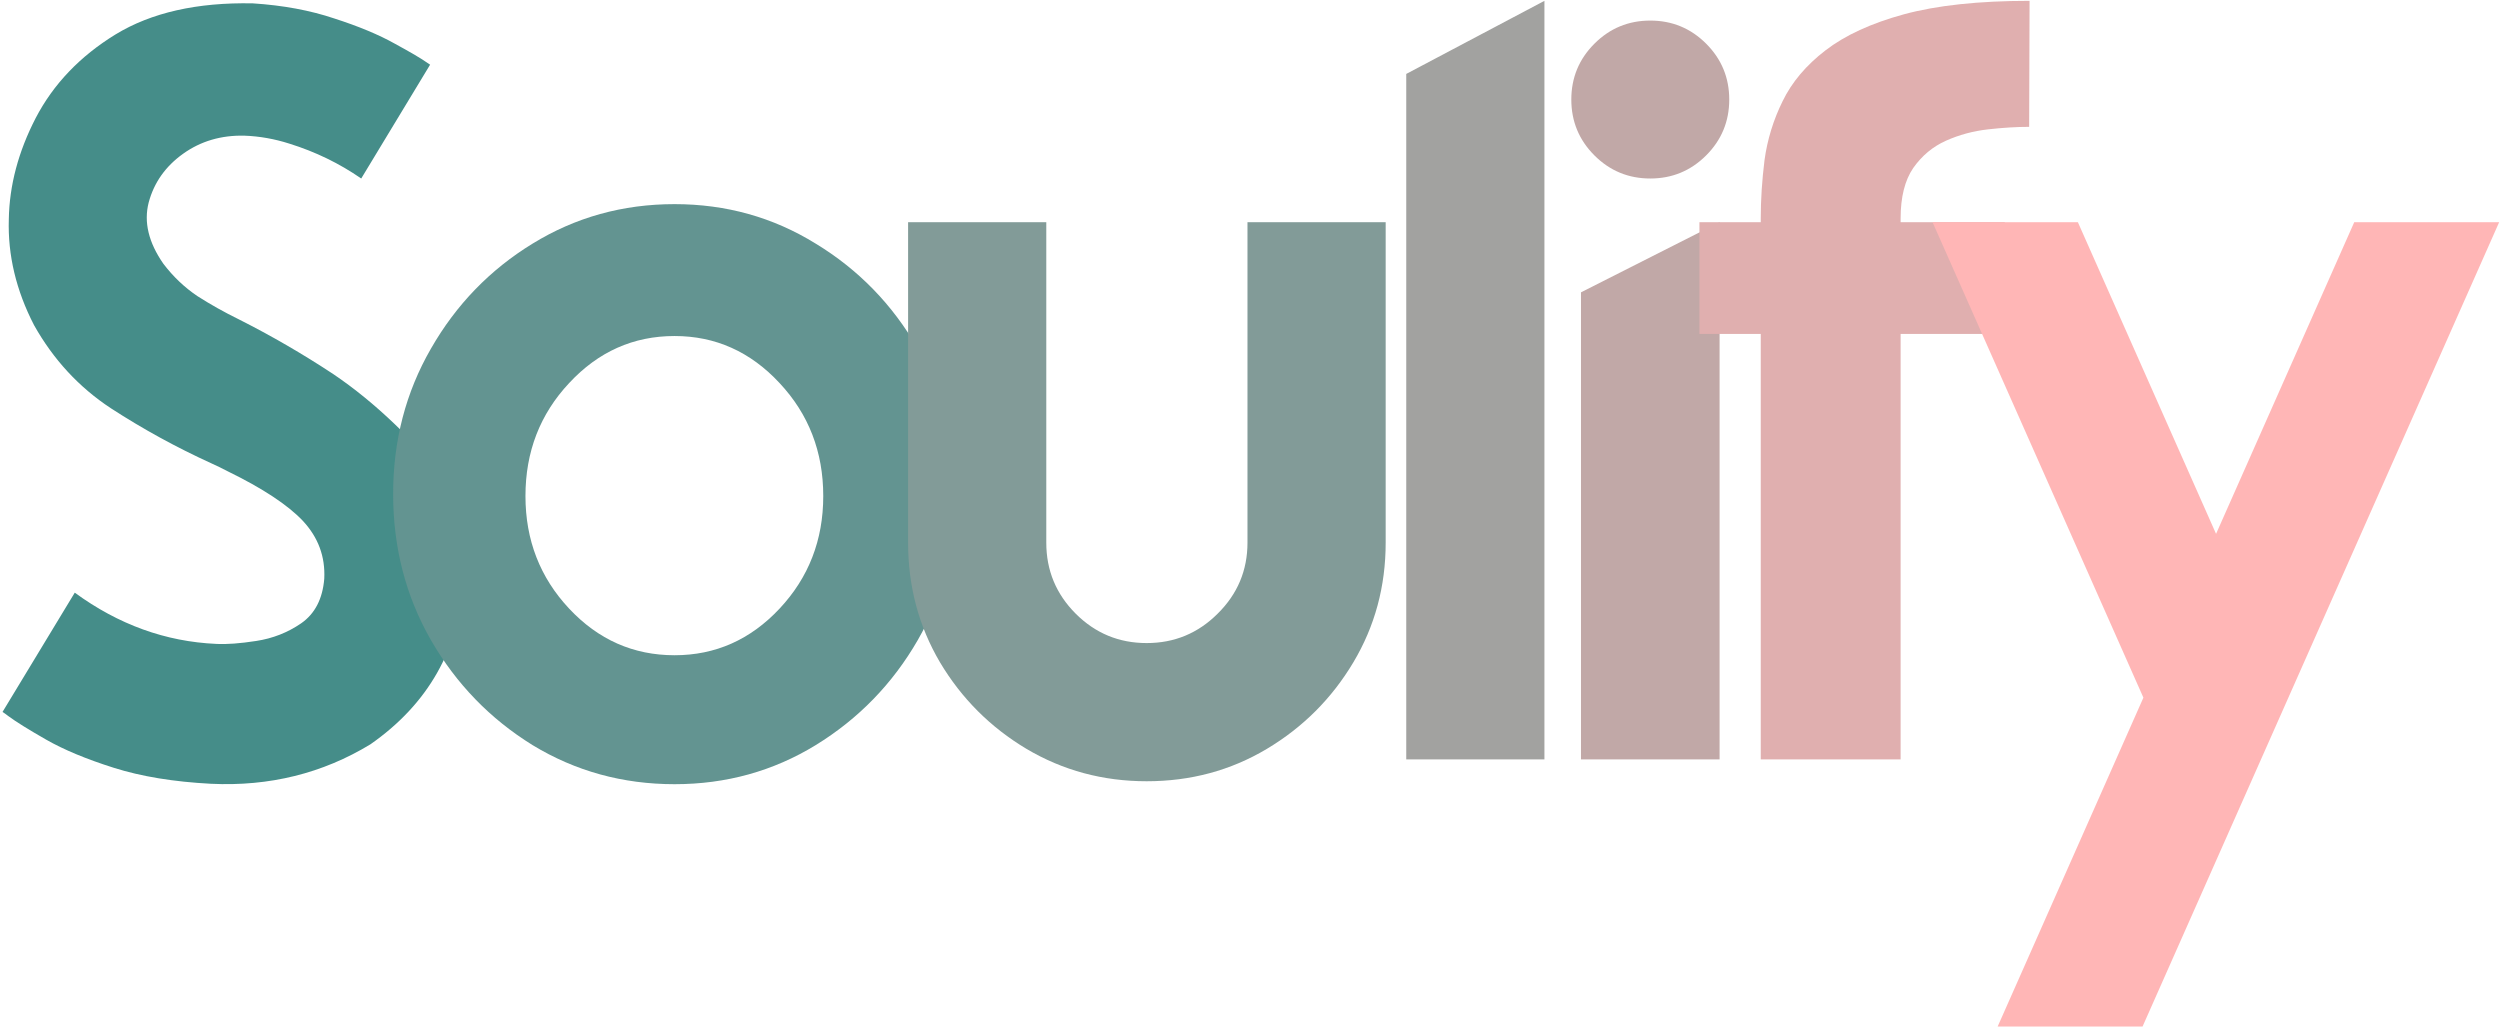
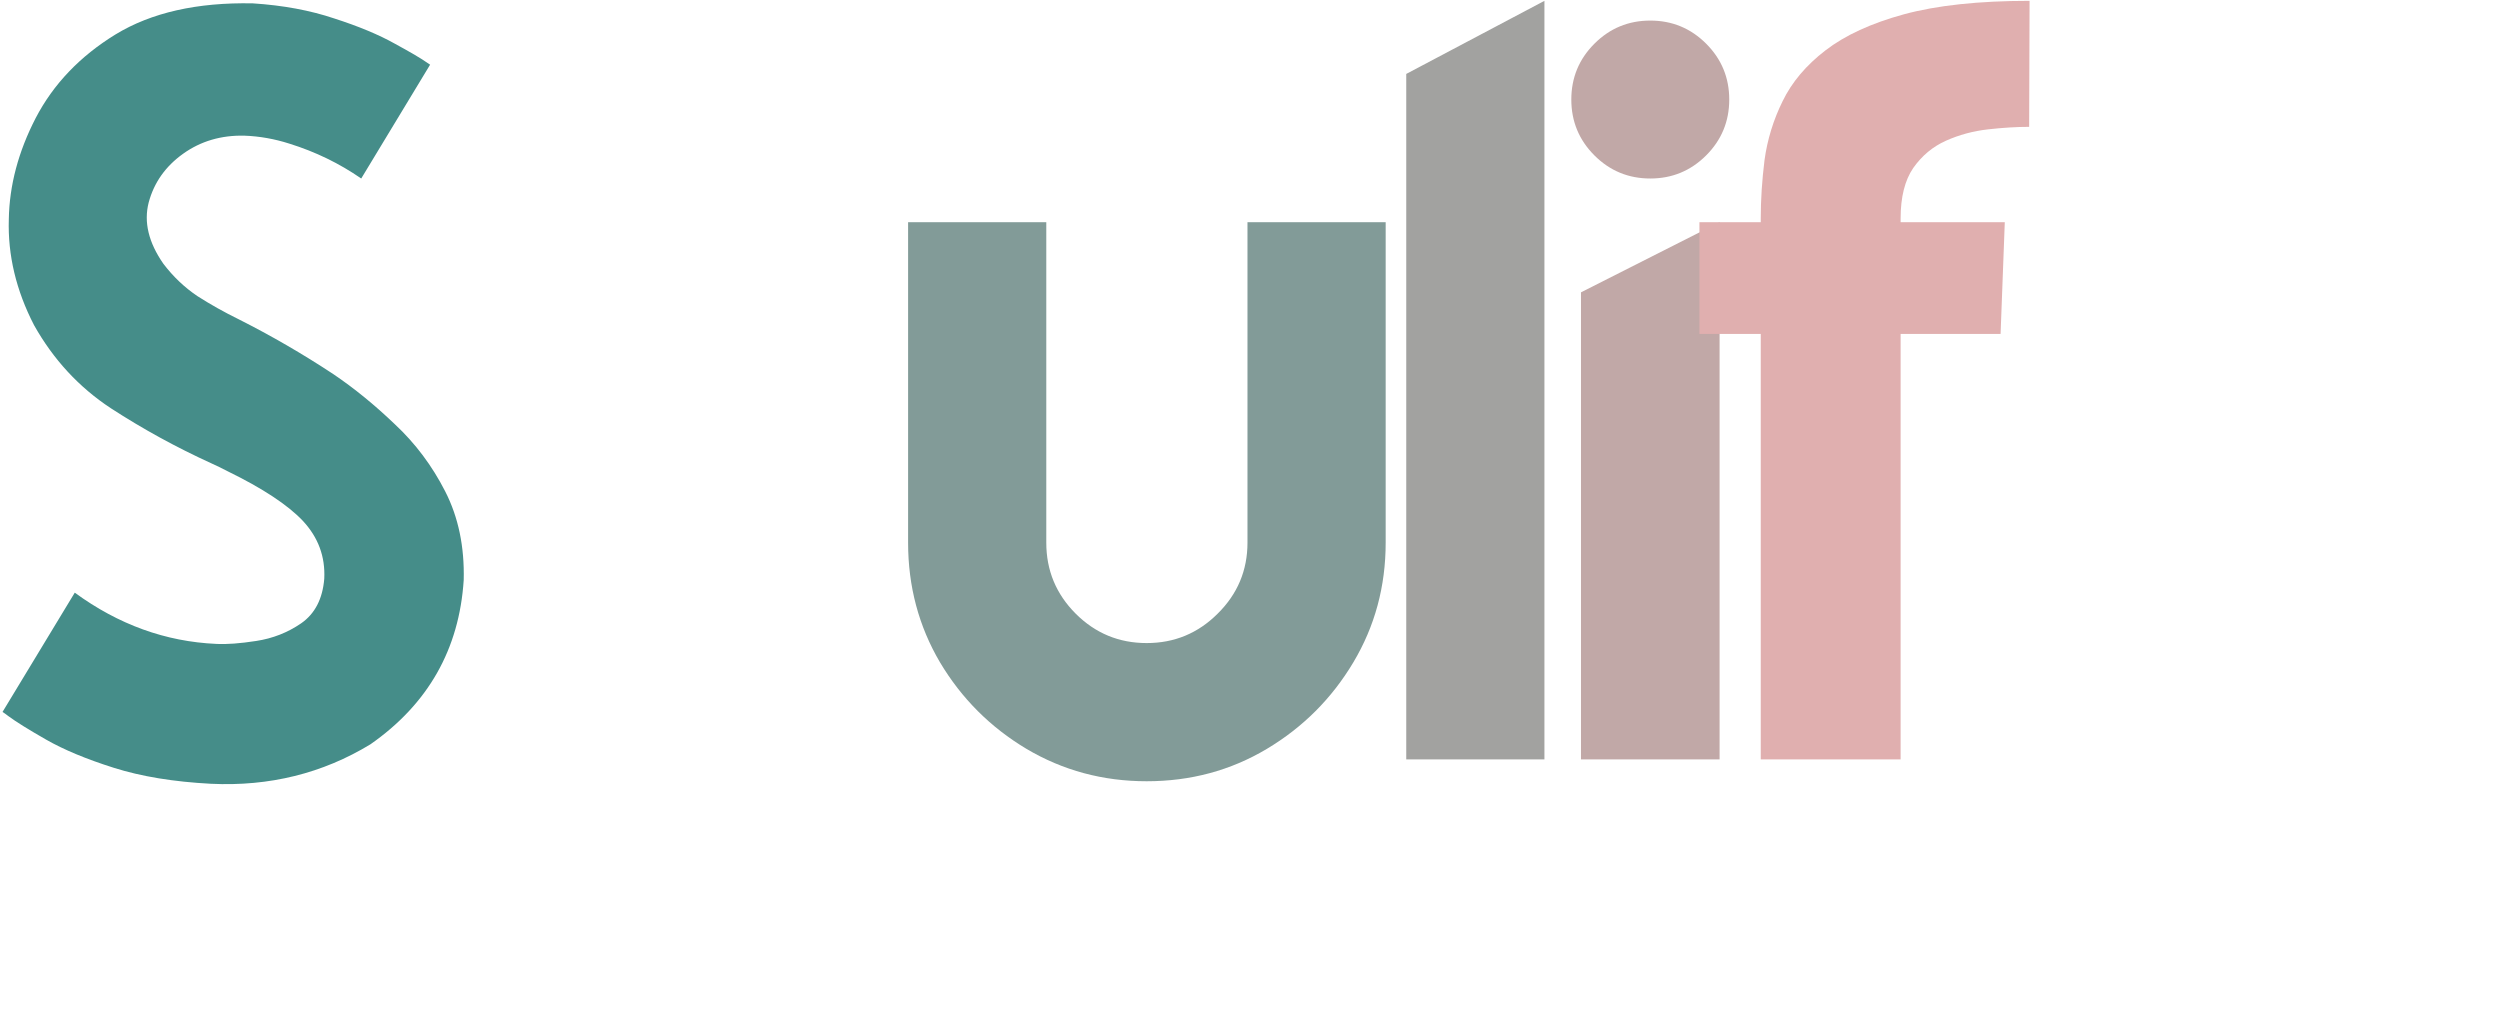
<svg xmlns="http://www.w3.org/2000/svg" width="372" height="153" viewBox="0 0 372 153" fill="none">
  <path d="M49.625 55.688C52.708 57.771 55.75 60.25 58.75 63.125C61.792 65.958 64.292 69.292 66.25 73.125C68.208 76.958 69.125 81.354 69 86.312C68.333 96.604 63.708 104.75 55.125 110.75C48 115.083 40.083 117.042 31.375 116.625C25.833 116.333 21.021 115.542 16.938 114.25C12.854 112.958 9.5 111.562 6.875 110.062C4.25 108.562 2.375 107.396 1.25 106.562C0.875 106.271 0.583 106.062 0.375 105.938L11.125 88.188C17.625 92.938 24.646 95.479 32.188 95.812C33.729 95.896 35.708 95.75 38.125 95.375C40.583 95 42.812 94.125 44.812 92.75C46.854 91.333 48 89.125 48.25 86.125C48.417 82.833 47.354 79.958 45.062 77.5C42.812 75.125 39.083 72.667 33.875 70.125C33.083 69.708 32.271 69.312 31.438 68.938C26.229 66.562 21.25 63.833 16.5 60.75C11.75 57.625 7.938 53.5 5.062 48.375C2.396 43.208 1.146 37.958 1.312 32.625C1.396 27.583 2.729 22.562 5.312 17.562C7.938 12.521 11.896 8.375 17.188 5.125C22.521 1.875 29.333 0.333 37.625 0.5C42.125 0.792 46.167 1.542 49.75 2.75C53.375 3.917 56.375 5.167 58.75 6.5C61.125 7.792 62.75 8.75 63.625 9.375C63.792 9.5 63.917 9.583 64 9.625L53.75 26.562C50.5 24.312 46.938 22.583 43.062 21.375C40.854 20.667 38.625 20.271 36.375 20.188C32.917 20.104 29.875 21 27.25 22.875C24.625 24.75 22.917 27.167 22.125 30.125C21.375 33.042 22.104 36.083 24.312 39.25C25.771 41.167 27.458 42.771 29.375 44.062C31.333 45.312 33.375 46.458 35.5 47.5C40.375 49.958 45.083 52.688 49.625 55.688Z" fill="#458D89" />
-   <path d="M100.375 30.375C108.042 30.375 115.042 32.333 121.375 36.25C127.75 40.125 132.812 45.333 136.562 51.875C140.312 58.375 142.188 65.583 142.188 73.5C142.188 81.458 140.312 88.708 136.562 95.25C132.812 101.75 127.75 106.958 121.375 110.875C115.042 114.75 108.042 116.688 100.375 116.688C92.667 116.688 85.625 114.75 79.25 110.875C72.917 106.958 67.875 101.75 64.125 95.25C60.375 88.708 58.5 81.458 58.5 73.5C58.5 65.583 60.375 58.375 64.125 51.875C67.875 45.333 72.917 40.125 79.25 36.25C85.625 32.333 92.667 30.375 100.375 30.375ZM122.5 73.812C122.5 67.229 120.333 61.625 116 57C111.667 52.333 106.458 50 100.375 50C94.25 50 89.021 52.333 84.688 57C80.354 61.625 78.188 67.229 78.188 73.812C78.188 80.354 80.354 85.938 84.688 90.562C89.021 95.188 94.25 97.5 100.375 97.5C106.458 97.5 111.667 95.188 116 90.562C120.333 85.938 122.5 80.354 122.5 73.812Z" fill="#639491" />
  <path d="M170.625 116.25C164.125 116.25 158.167 114.646 152.75 111.438C147.375 108.229 143.083 103.938 139.875 98.562C136.708 93.188 135.125 87.25 135.125 80.75V33.062H155.688V80.75C155.688 84.875 157.146 88.396 160.062 91.312C162.979 94.229 166.5 95.688 170.625 95.688C174.75 95.688 178.271 94.229 181.188 91.312C184.146 88.396 185.625 84.875 185.625 80.75V33.062H206.188V80.75C206.188 87.25 204.583 93.188 201.375 98.562C198.167 103.938 193.875 108.229 188.5 111.438C183.125 114.646 177.167 116.25 170.625 116.25Z" fill="#829B98" />
  <path d="M255.875 113H235.25V43.5L255.875 33.062V113ZM257.312 14.812C257.312 18.062 256.167 20.833 253.875 23.125C251.583 25.417 248.812 26.562 245.562 26.562C242.312 26.562 239.542 25.417 237.25 23.125C234.958 20.833 233.812 18.062 233.812 14.812C233.812 11.562 234.958 8.792 237.25 6.5C239.542 4.208 242.312 3.062 245.562 3.062C248.812 3.062 251.583 4.208 253.875 6.5C256.167 8.792 257.312 11.562 257.312 14.812Z" fill="#C1A8A7" />
  <path d="M229.812 113H209.25V11L229.812 0.125V113Z" fill="#A2A2A0" />
  <path d="M262 32.5C262 29.708 262.188 26.812 262.562 23.812C262.979 20.771 263.875 17.854 265.25 15.062C266.625 12.229 268.75 9.708 271.625 7.5C274.542 5.25 278.438 3.458 283.312 2.125C288.229 0.792 294.458 0.125 302 0.125L301.938 18.875C300.062 18.875 298.021 19 295.812 19.25C293.604 19.5 291.521 20.062 289.562 20.938C287.604 21.812 285.979 23.167 284.688 25C283.438 26.833 282.812 29.333 282.812 32.5V33.062H298.312L297.688 49.688H282.812V113H262V49.688H252.875V33.062H262V32.5Z" fill="#E0AFAF" />
-   <path d="M287.562 33.062H309.188L329.75 79.438L350.312 33.062H371.875L318.812 152.75H297.25L318.938 103.812L287.562 33.062Z" fill="#FFB6B6" />
</svg>